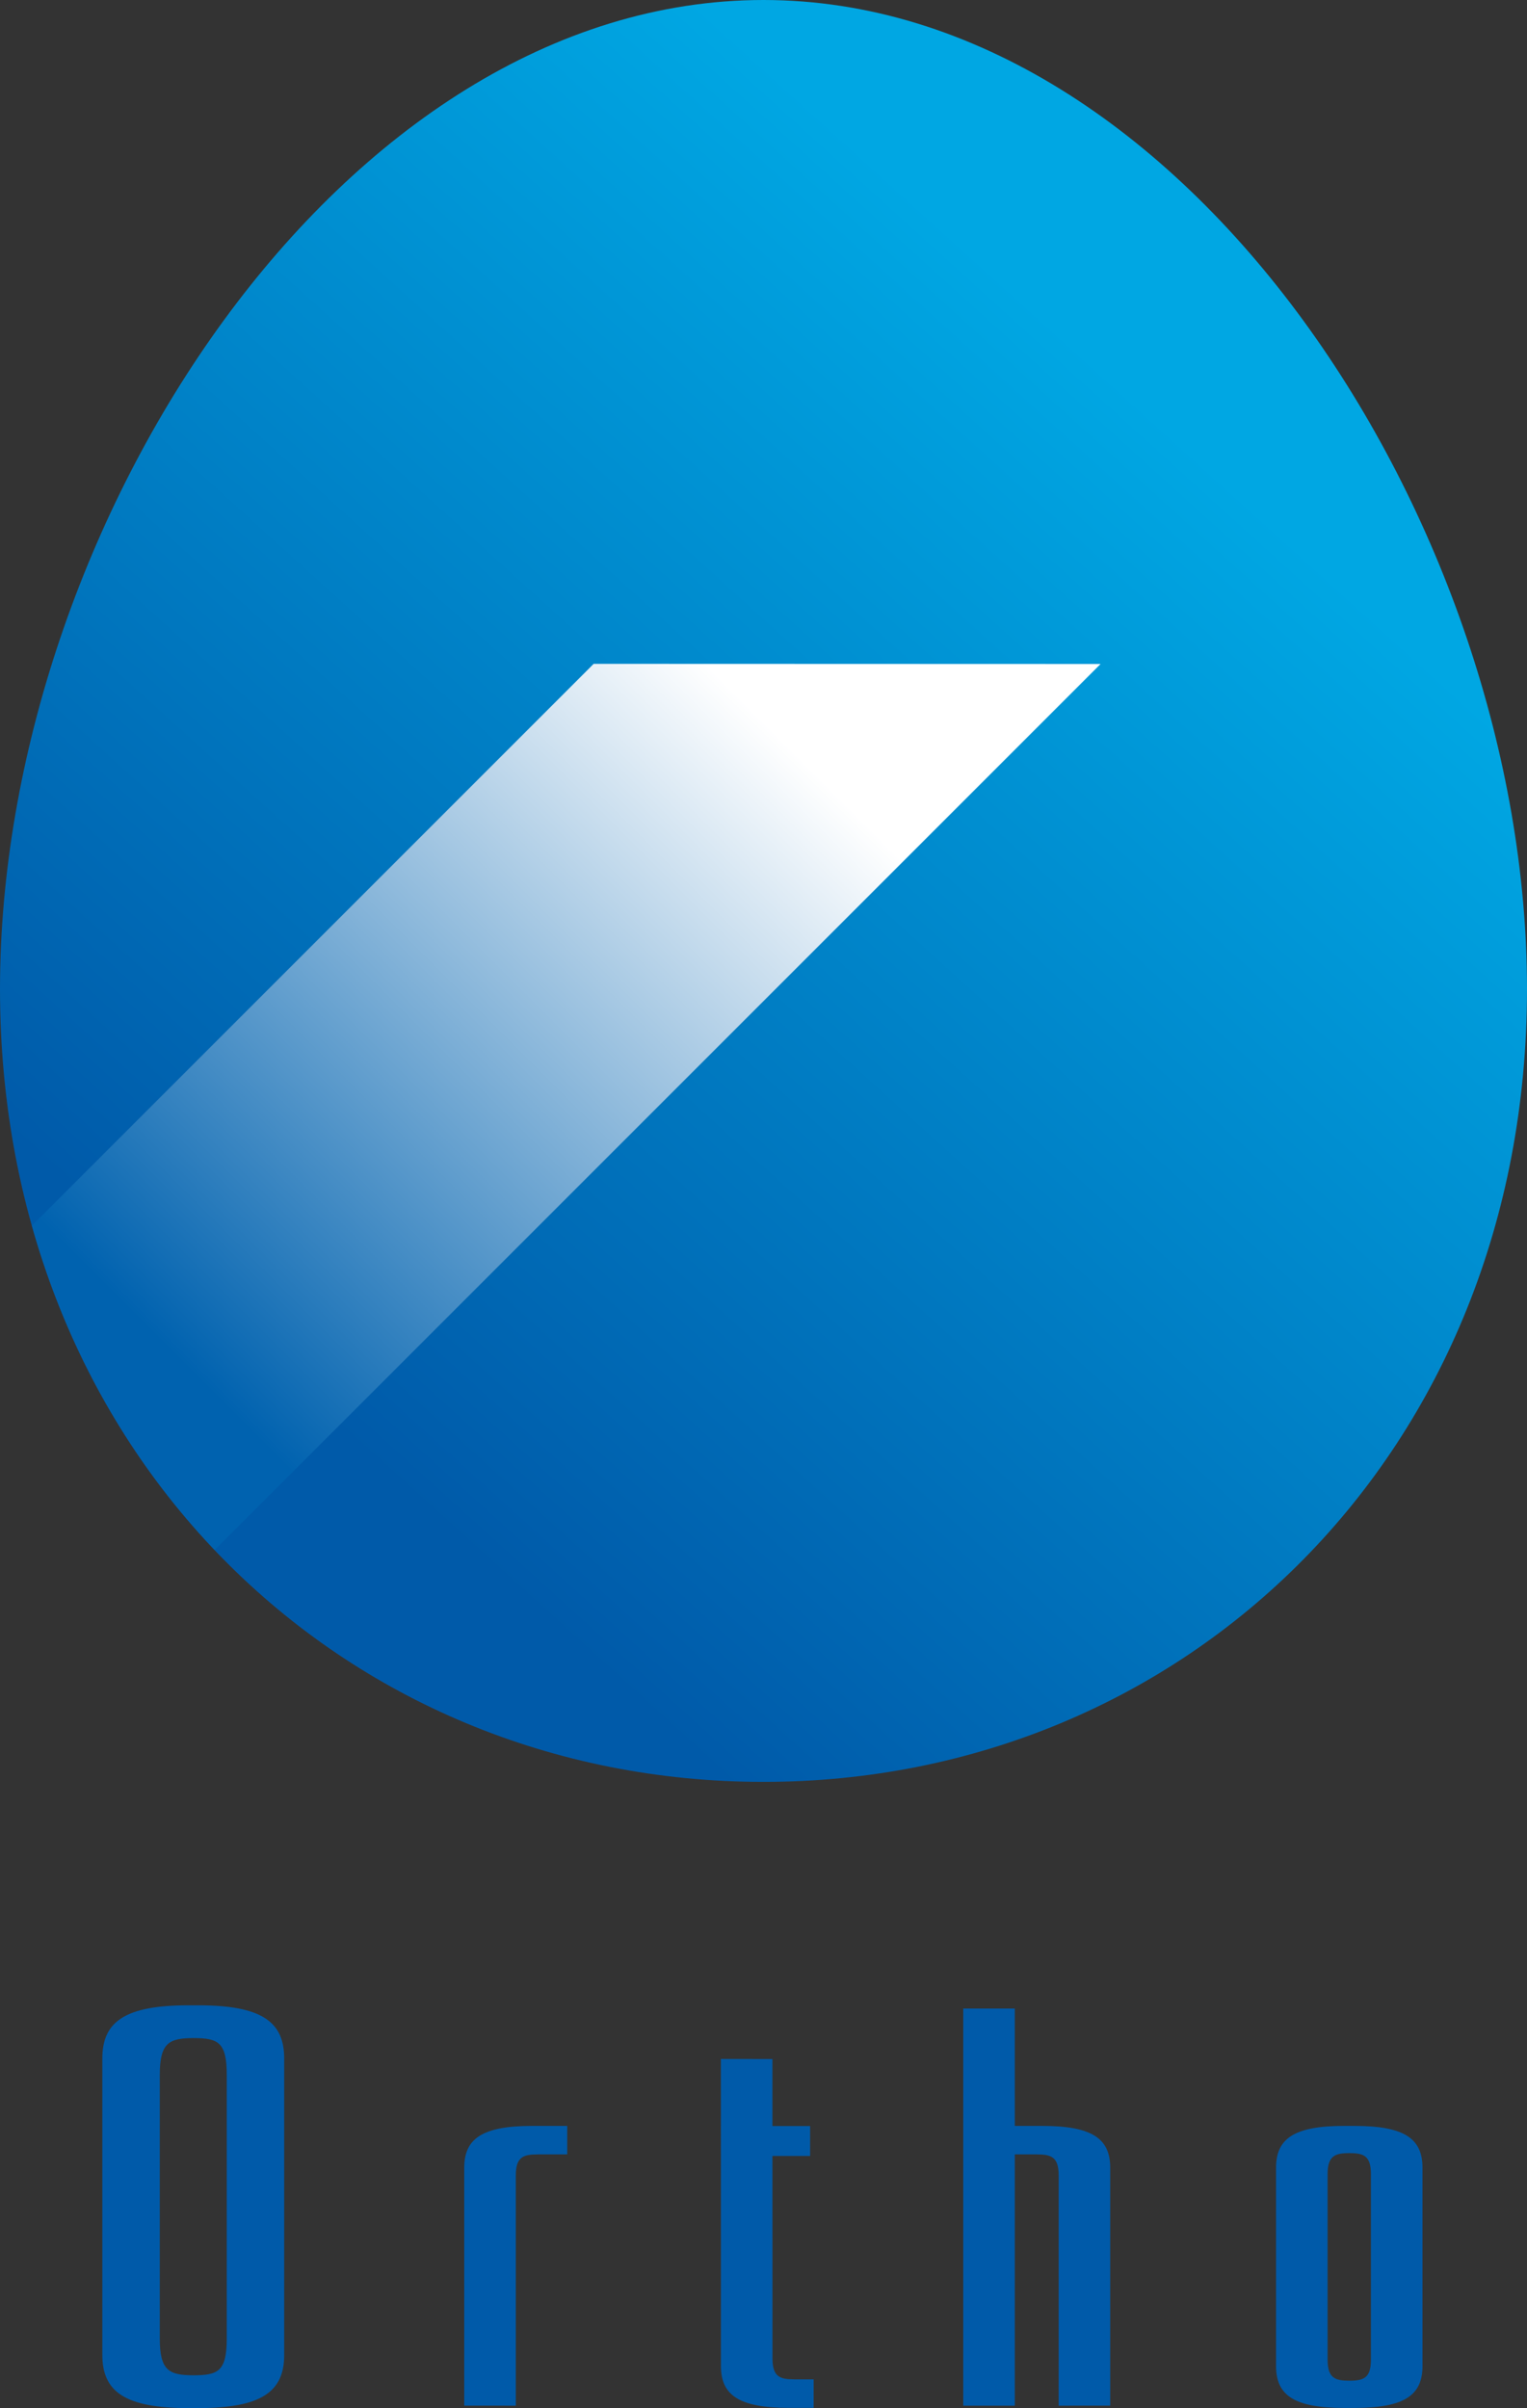
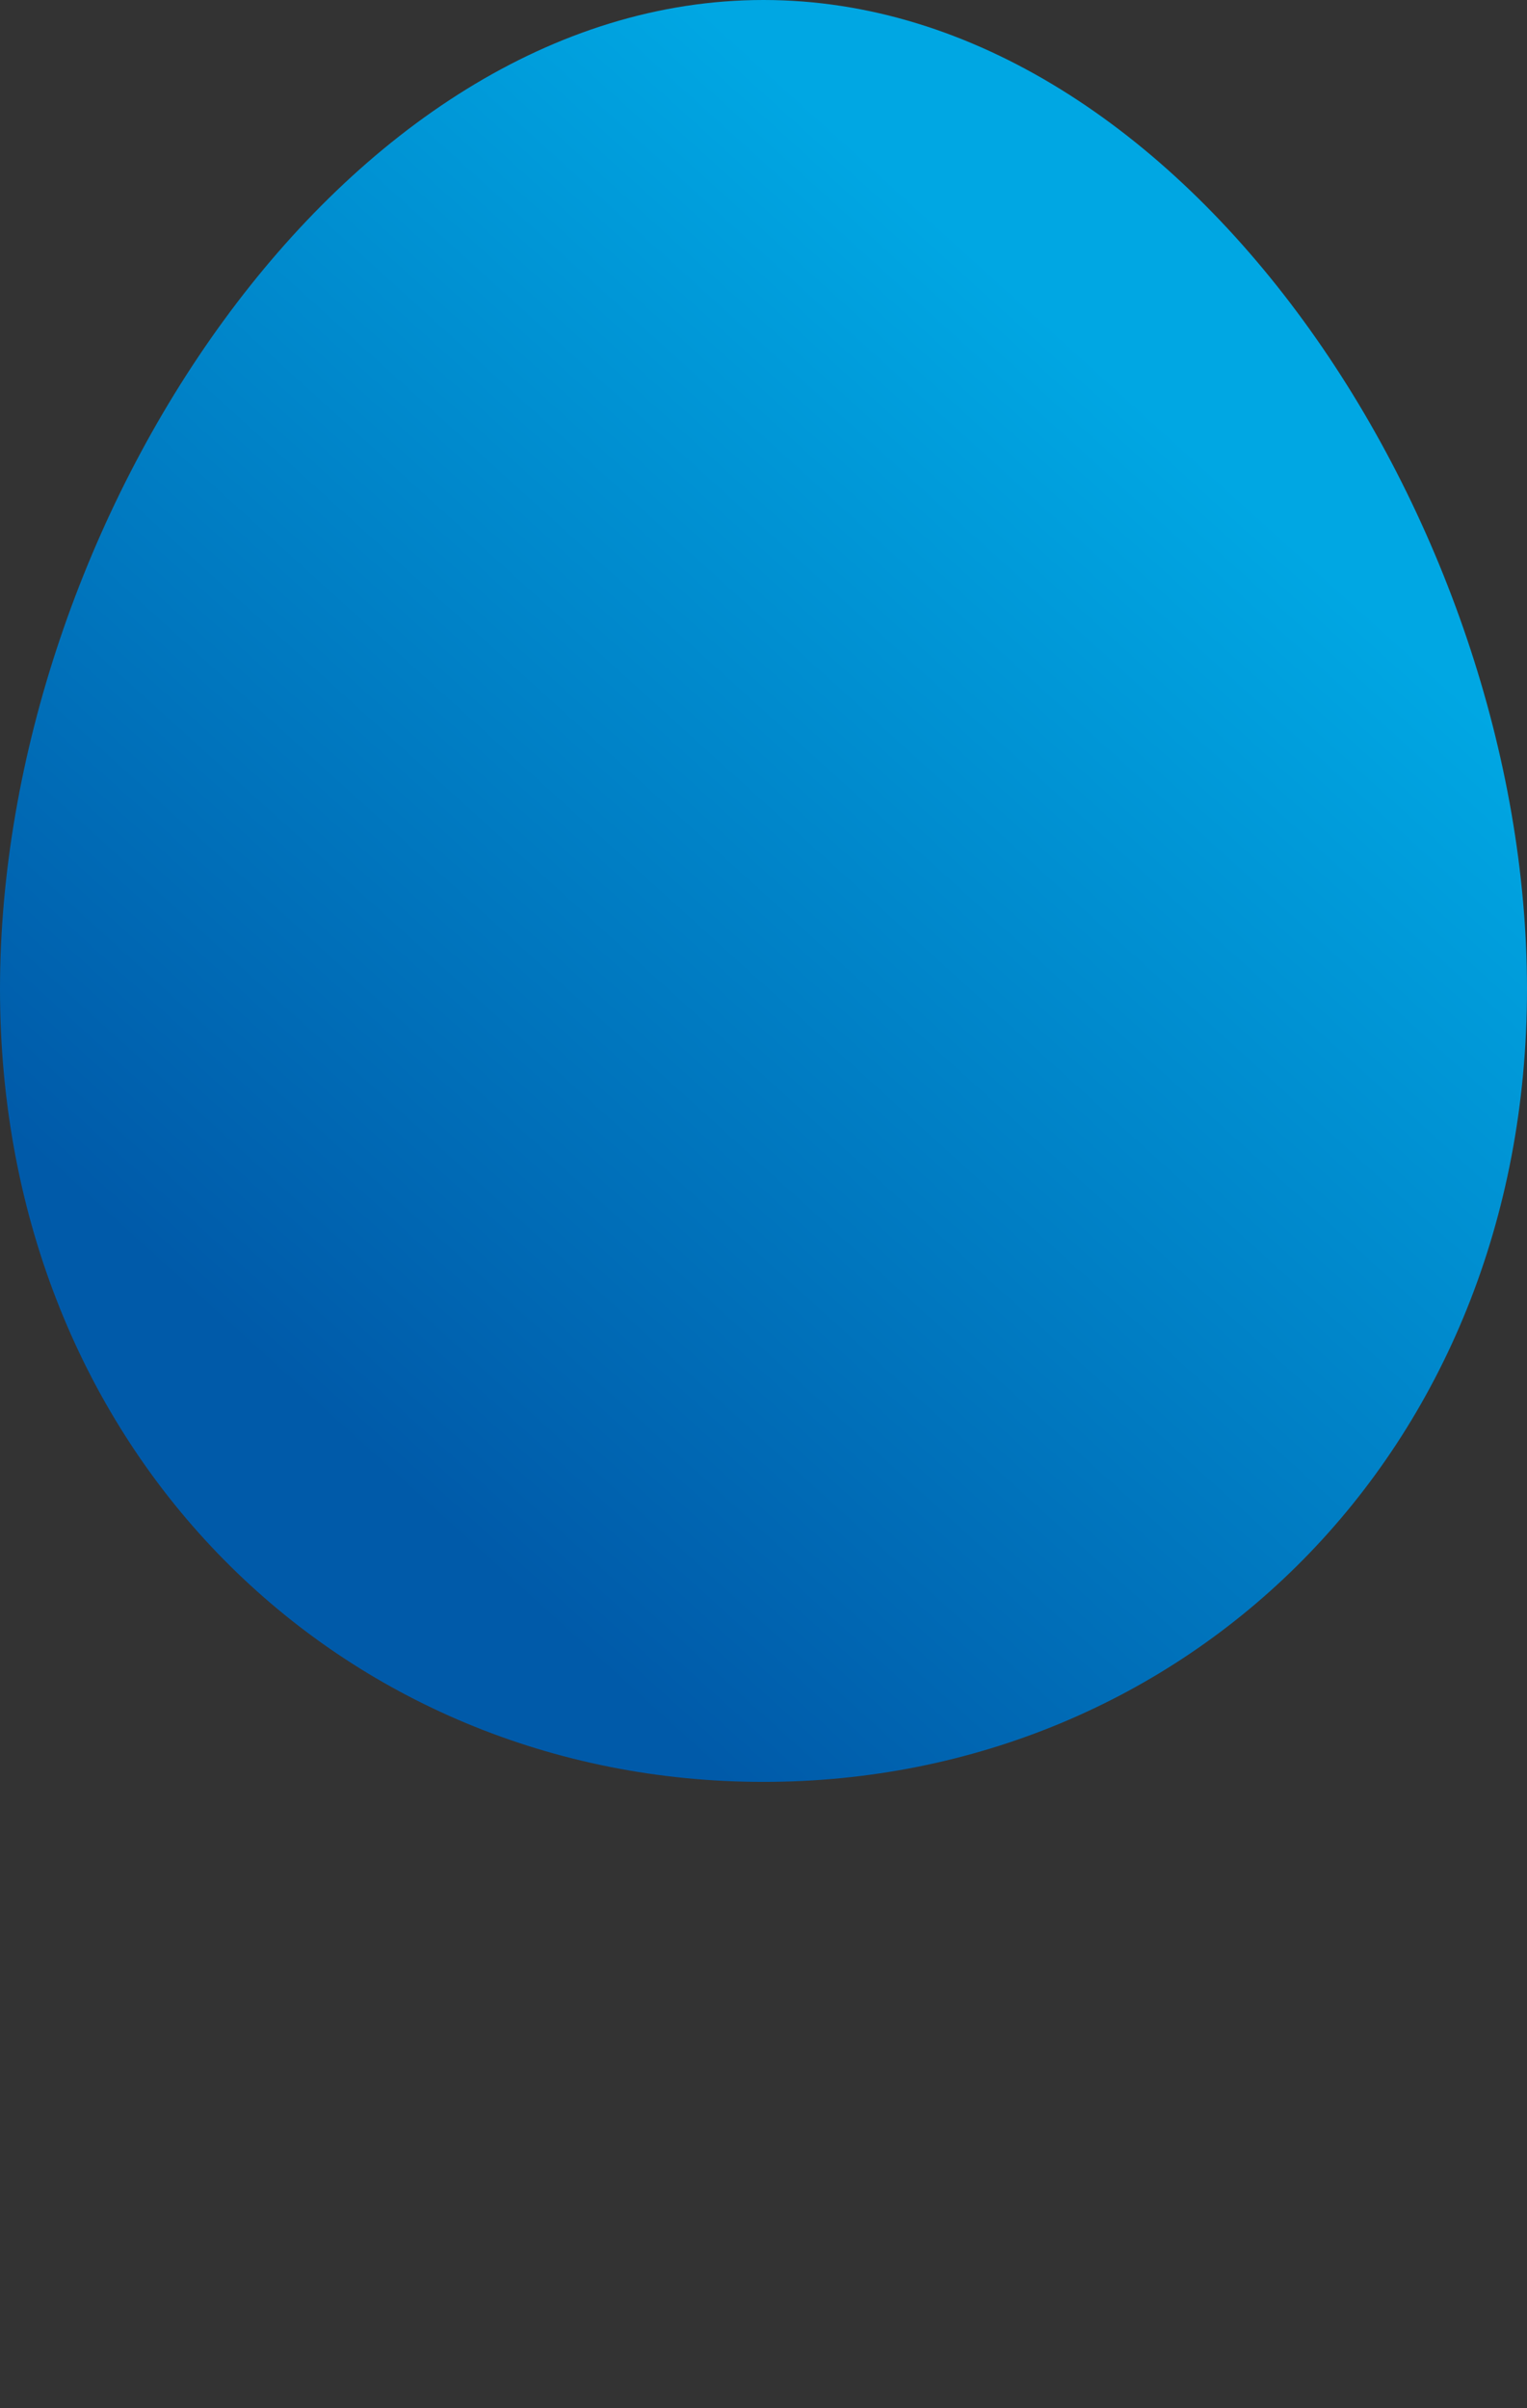
<svg xmlns="http://www.w3.org/2000/svg" viewBox="0 0 223.076 351.759">
  <rect x="0" y="0" width="223.076" height="351.759" fill="#333333" stroke="none" />
  <defs>
    <linearGradient id="a" x1="3964.768" y1="467.114" x2="3649.408" y2="814.986" gradientTransform="translate(-2038.31 -218.977) scale(.563)" gradientUnits="userSpaceOnUse">
      <stop offset=".11" stop-color="#00a7e3" />
      <stop offset=".83" stop-color="#005aa9" />
    </linearGradient>
    <linearGradient id="b" x1="1173.236" y1="383.244" x2="1021.636" y2="534.844" gradientTransform="translate(-888.517 -260.917) scale(.88)" gradientUnits="userSpaceOnUse">
      <stop offset=".23" stop-color="#fff" />
      <stop offset=".9" stop-color="#0062af" />
    </linearGradient>
  </defs>
  <g fill="#005aa9">
-     <path d="M197.906 310.54h-1.59c-7.338 0-9.9 1.91-9.9 6.114v28.967c0 4.205 2.562 6.113 9.9 6.113h1.59c7.339 0 9.902-1.908 9.902-6.113v-28.967c0-4.204-2.563-6.113-9.902-6.113zm2.37 34.156c0 2.746-1.14 3.056-3.166 3.067-2.025-.011-3.164-.347-3.164-3.067v-27.119c0-2.72 1.139-3.054 3.164-3.065 2.026.01 3.165.319 3.165 3.065v27.119zM77.72 310.54l5.144-.003v4.162h-4.348v.005c-2.025.01-3.164.321-3.164 3.067v33.641l-7.533-.007v-34.75c0-4.205 2.563-6.114 9.901-6.114zM116.018 347.566l-.003-.005c-2.025-.01-3.166-.319-3.166-3.064l-.006-29.567h5.505v-4.373h-5.505v-9.785l-7.531-.008.008 44.848c0 4.204 2.56 6.113 9.9 6.113l3.643.003v-4.162h-2.845zM152.29 310.54c-.024 0-2.607 0-4.04-.003v-17.143h-7.531v58.022h7.53v-36.717h3.242l.004.005c2.023.01 3.163.321 3.163 3.067v33.641l7.531-.007v-34.75c0-4.205-2.563-6.114-9.9-6.114zM28.936 292.924h-1.402c-9.328 0-12.584 2.427-12.584 7.769v43.294c0 5.344 3.256 7.772 12.584 7.772h1.402c9.325 0 12.582-2.428 12.582-7.772v-43.294c0-5.342-3.257-7.77-12.582-7.77zm4.191 48.689c0 4.8-1.295 5.34-4.835 5.358-3.54-.019-4.95-.608-4.95-5.358v-38.546c0-4.747 1.41-5.338 4.95-5.357 3.54.019 4.835.559 4.835 5.357v38.546z" />
-   </g>
+     </g>
  <path d="M223.076 144.478c0 67.76-49.942 115.81-111.543 115.81S0 212.238 0 144.478 49.935 0 111.533 0s111.543 76.72 111.543 144.478z" fill="url(#a)" />
-   <path d="M86.728 96.969 4.666 179.033c5.176 18.437 14.45 34.5 26.698 47.377L160.78 96.993l-74.052-.024z" fill="url(#b)" />
</svg>